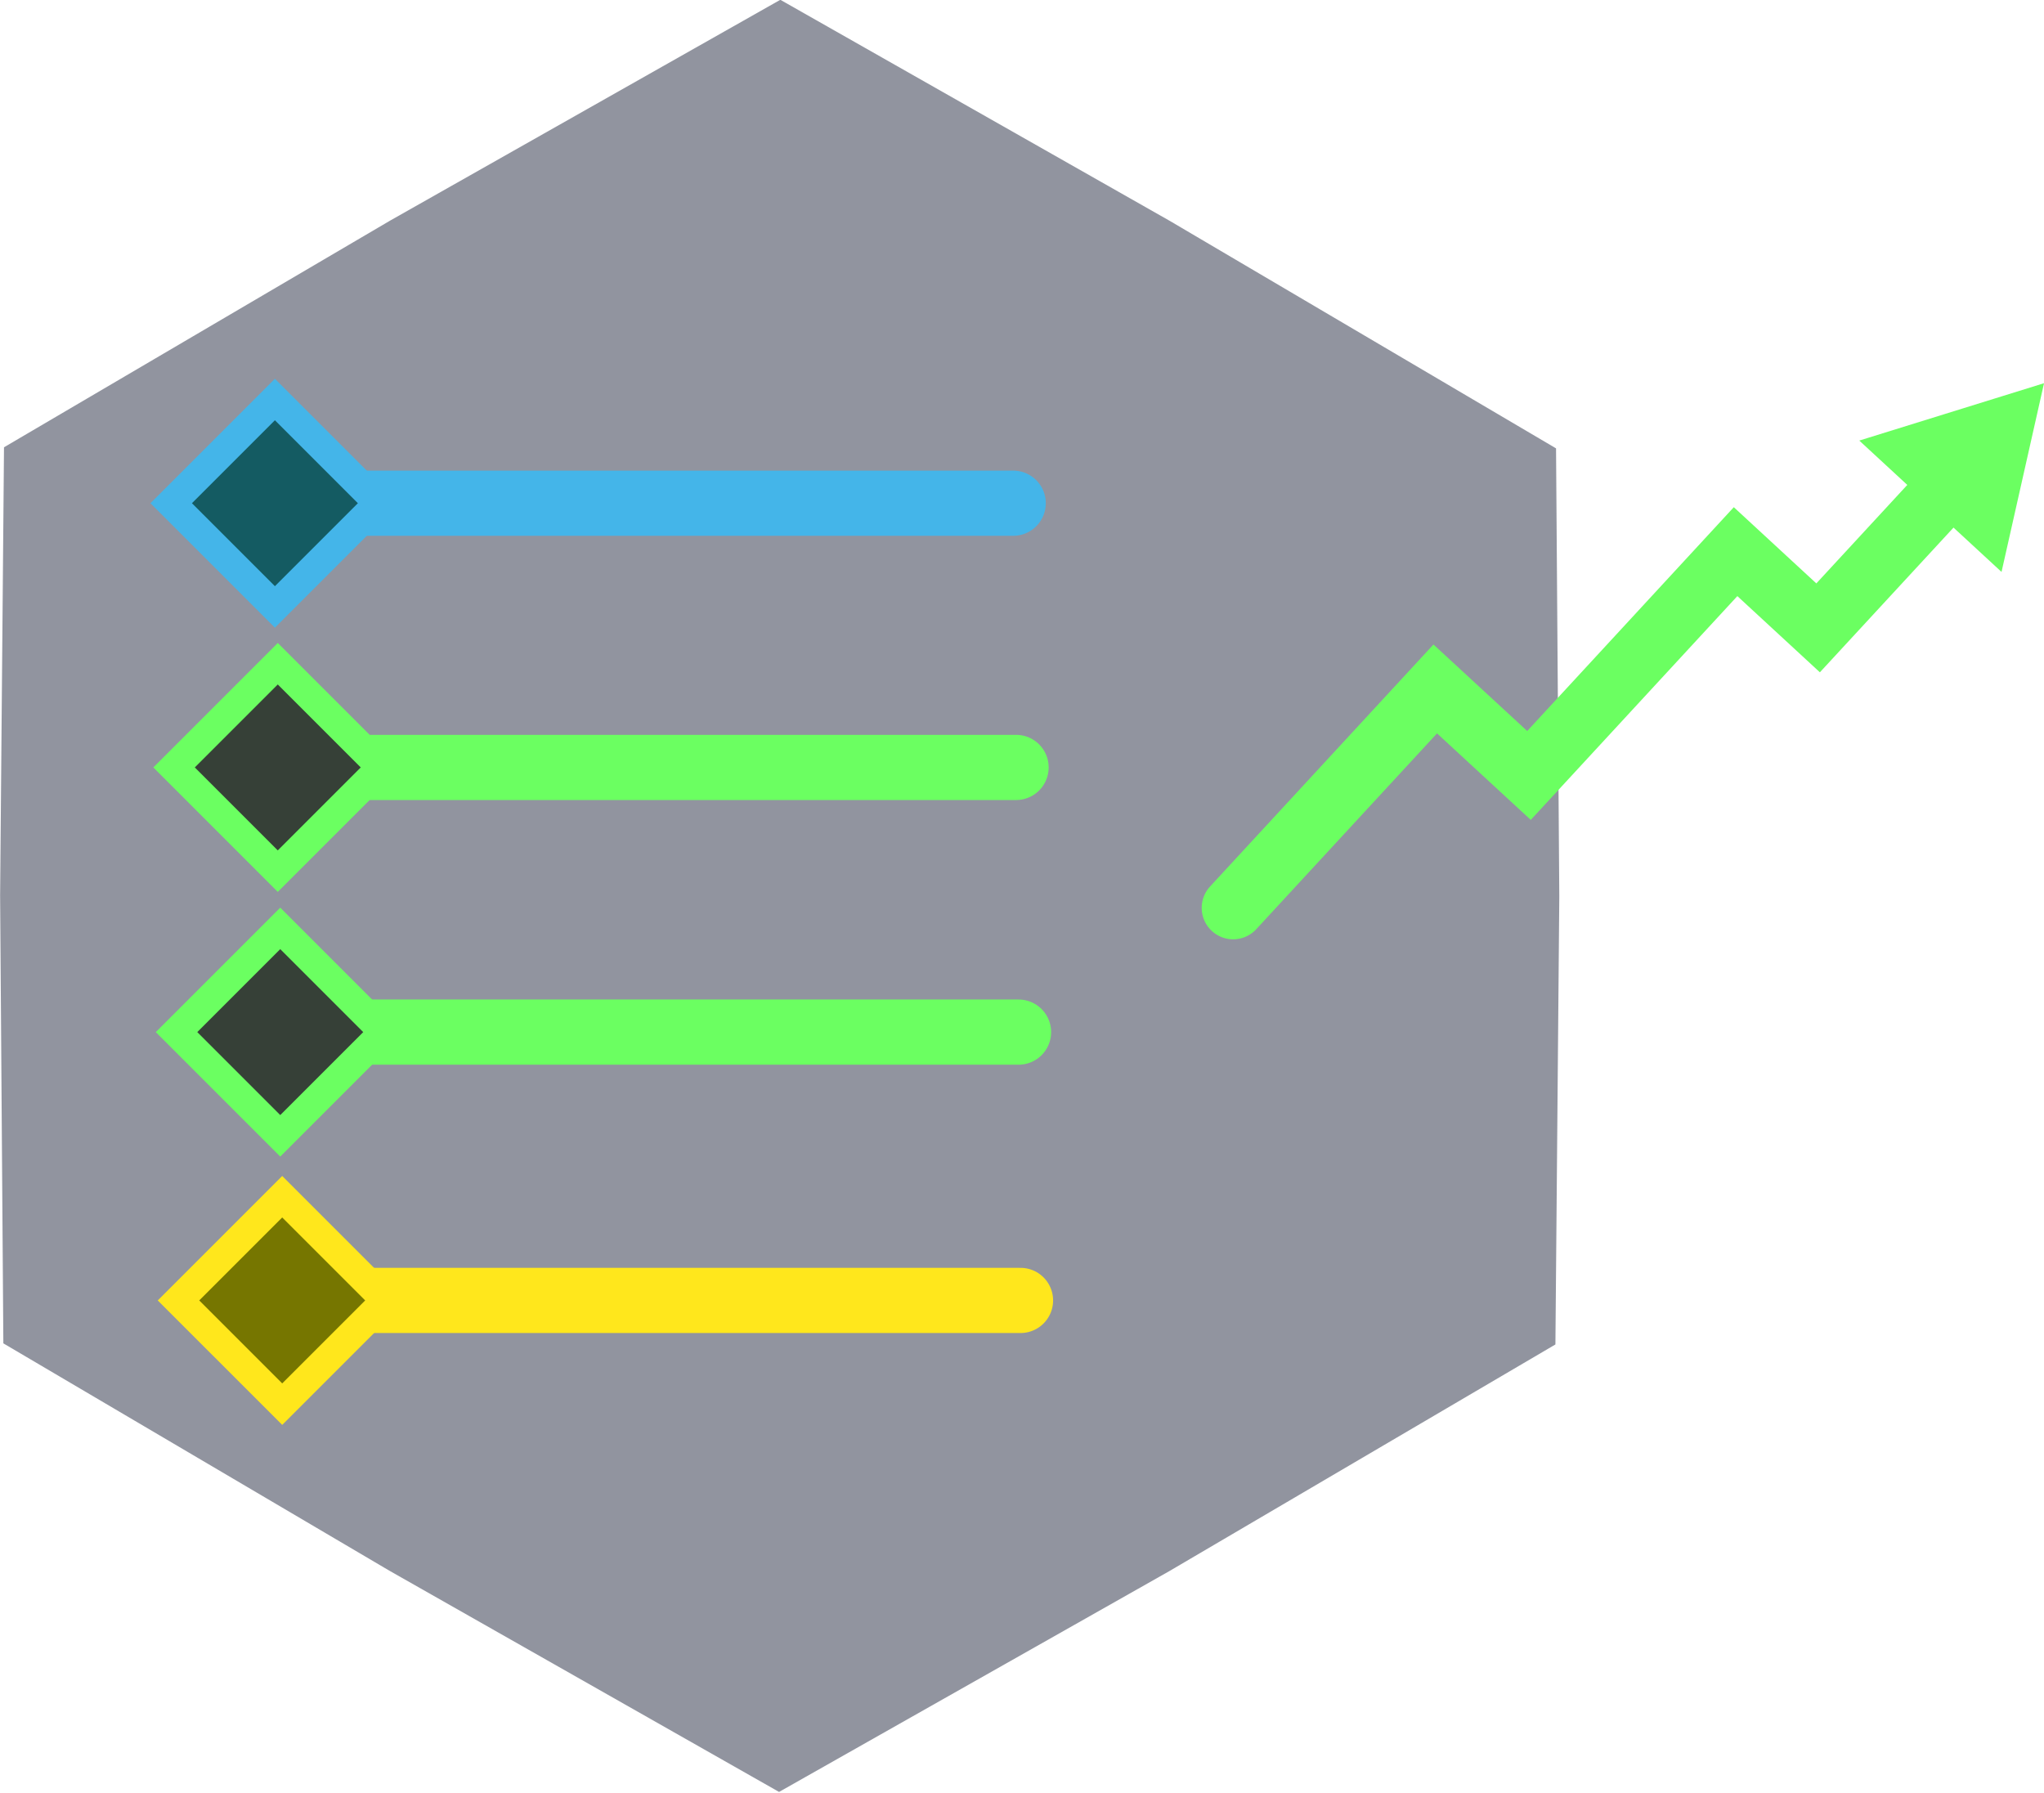
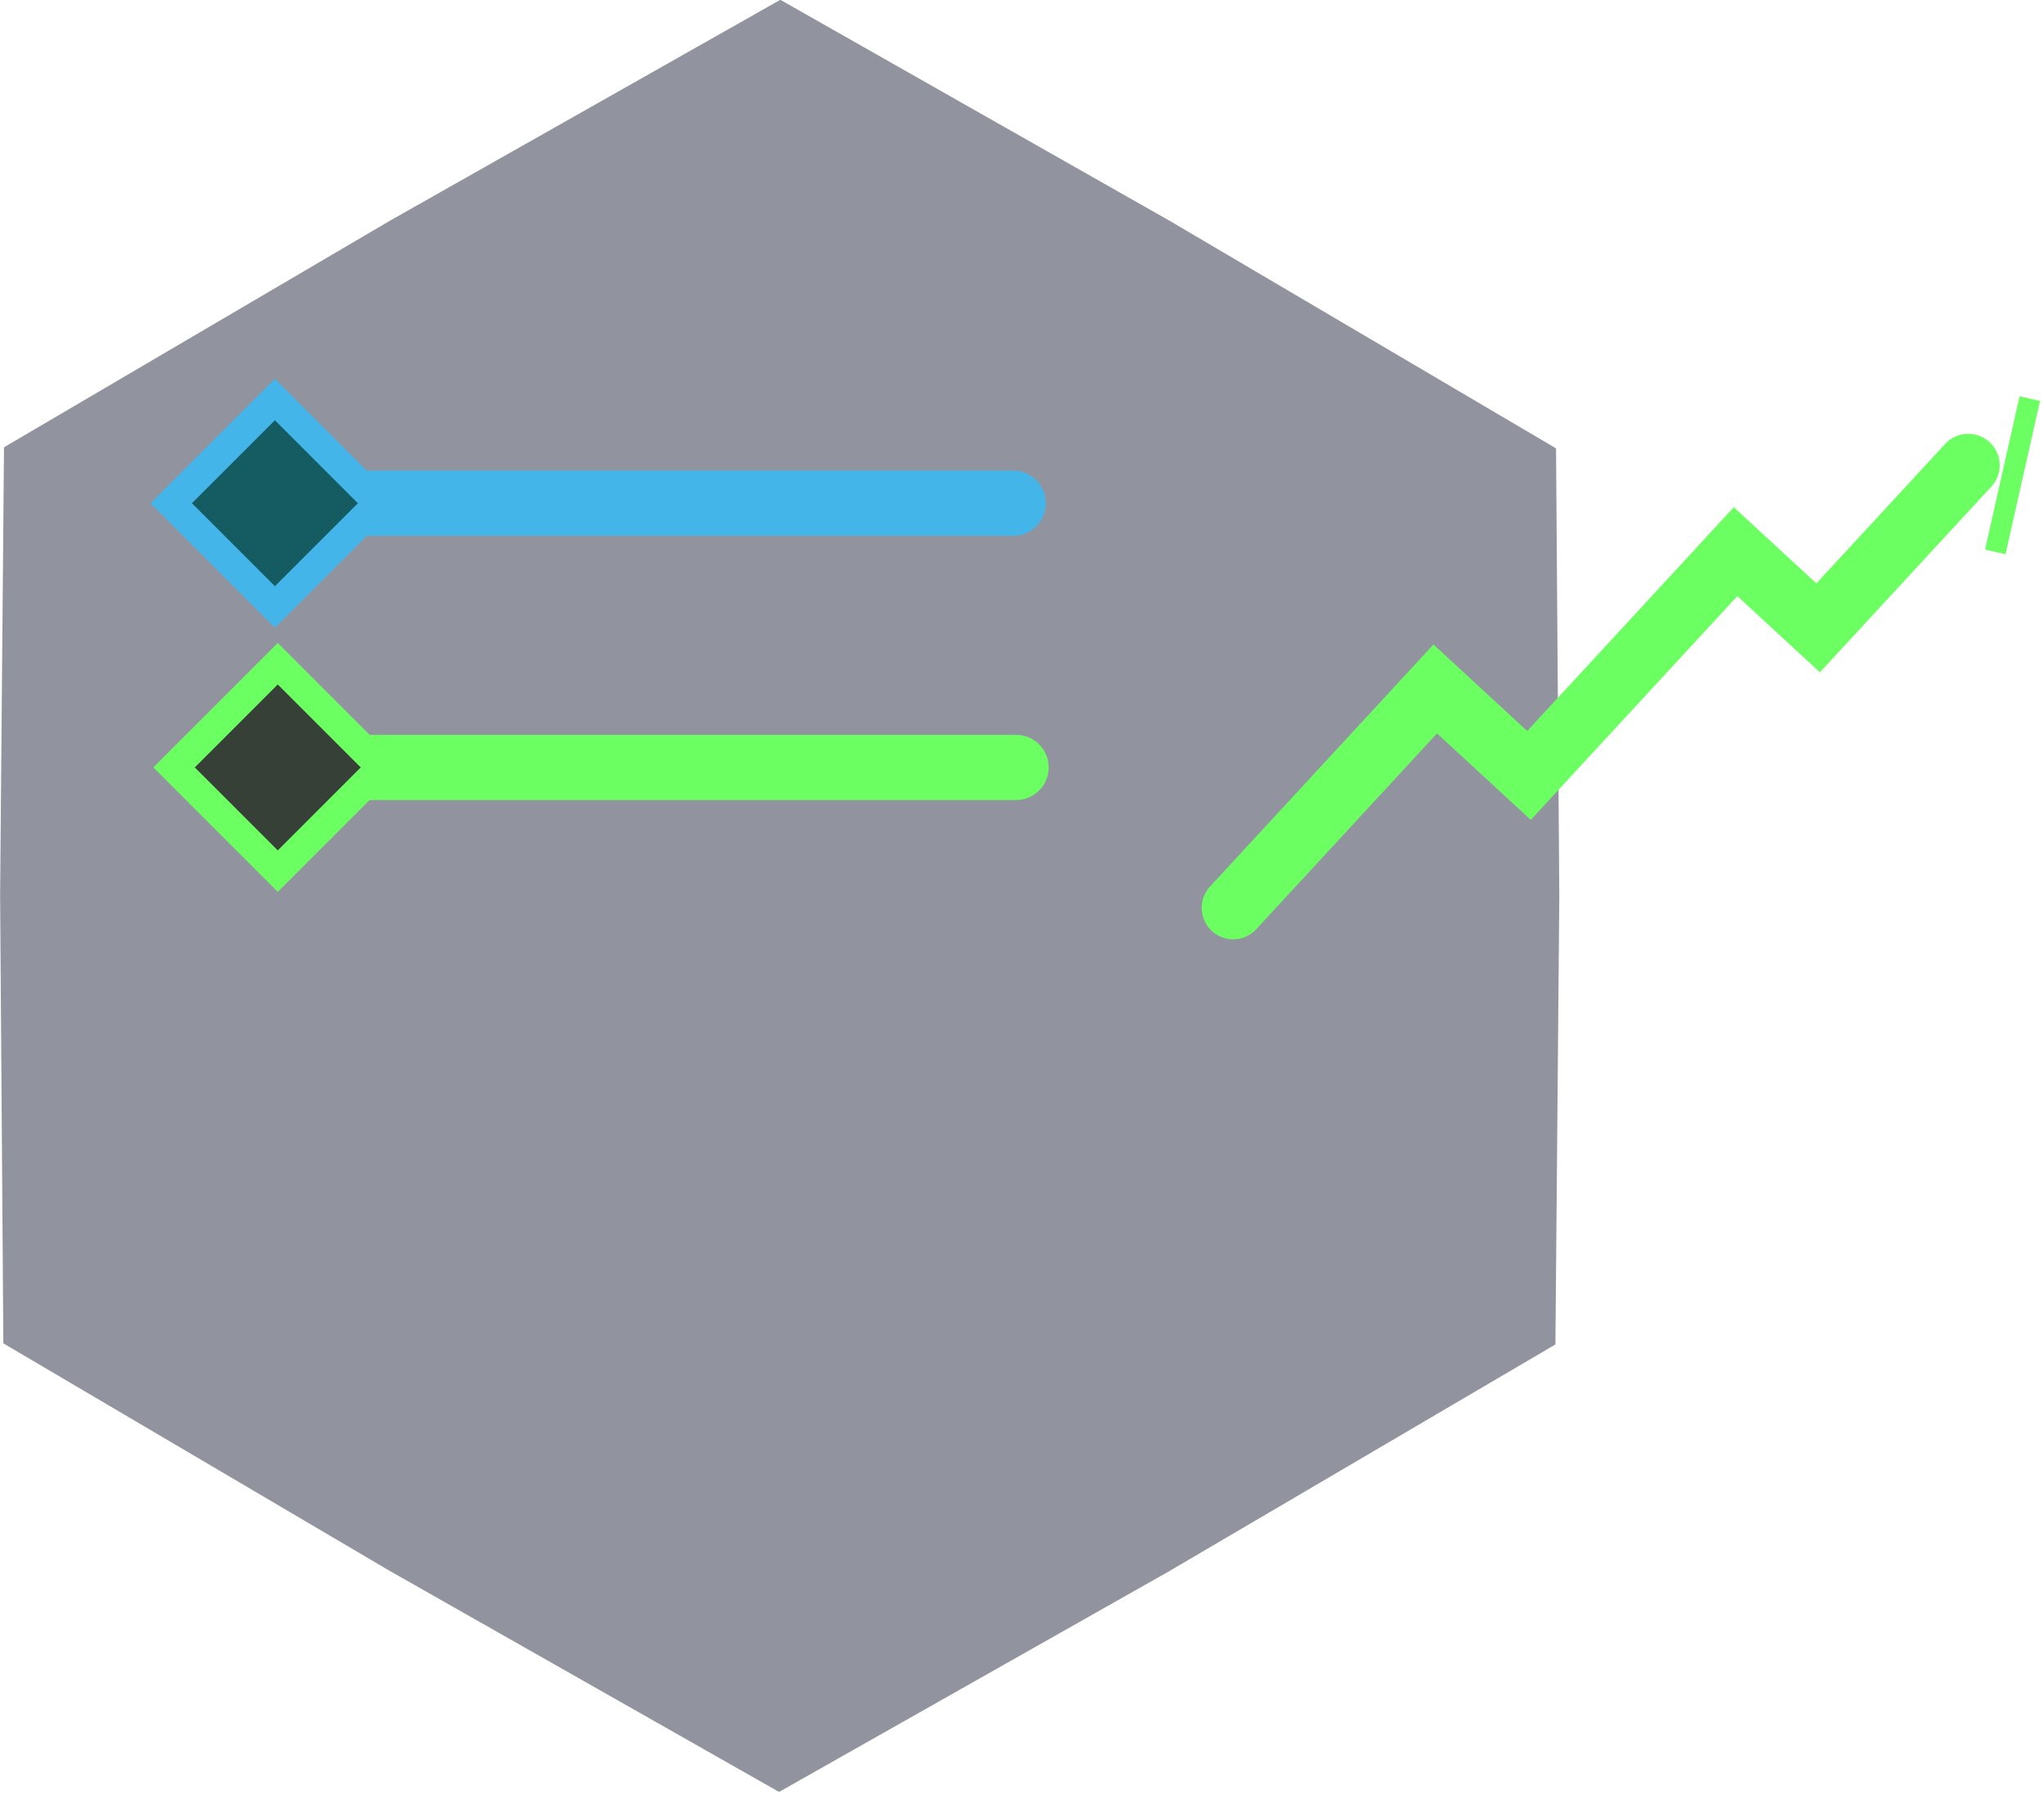
<svg xmlns="http://www.w3.org/2000/svg" xmlns:ns1="http://www.inkscape.org/namespaces/inkscape" xmlns:ns2="http://sodipodi.sourceforge.net/DTD/sodipodi-0.dtd" width="31.354mm" height="27.501mm" viewBox="0 0 31.354 27.501" version="1.1" id="svg1" ns1:version="1.4.2 (f4327f4, 2025-05-13)" ns2:docname="trace.svg" xml:space="preserve">
  <ns2:namedview id="namedview1" pagecolor="#ffffff" bordercolor="#000000" borderopacity="0.25" ns1:showpageshadow="2" ns1:pageopacity="0.0" ns1:pagecheckerboard="0" ns1:deskcolor="#d1d1d1" ns1:document-units="mm" ns1:zoom="1.4142136" ns1:cx="272.58966" ns1:cy="310.77343" ns1:window-width="1920" ns1:window-height="1009" ns1:window-x="-8" ns1:window-y="-8" ns1:window-maximized="1" ns1:current-layer="layer1">
    <ns1:page x="0" y="0" width="31.354" height="27.501" id="page2" margin="0" bleed="0" />
  </ns2:namedview>
  <defs id="defs1">
    <linearGradient id="swatch504" ns1:swatch="solid">
      <stop style="stop-color:#6bff61;stop-opacity:1;" offset="0" id="stop504" />
    </linearGradient>
    <marker style="overflow:visible" refX="0" refY="0" orient="auto" ns1:stockid="Colored diamond" id="marker9_F-767600_S-ffe71c" markerWidth="0.5" markerHeight="0.5" viewBox="0 0 1 1" ns1:isstock="true" ns1:collect="always" preserveAspectRatio="xMidYMid">
      <path transform="scale(0.45)" style="fill:#767600;fill-rule:evenodd;stroke:#ffe71c;stroke-width:2" d="M 0,-7.071 -7.071,0 0,7.071 7.071,0 Z" id="path7" />
    </marker>
    <marker style="overflow:visible" refX="0" refY="0" orient="auto" ns1:stockid="Colored diamond" id="marker9_F-364037_S-6bff61" markerWidth="0.5" markerHeight="0.5" viewBox="0 0 1 1" ns1:isstock="true" ns1:collect="always" preserveAspectRatio="xMidYMid">
      <path transform="scale(0.45)" style="fill:#364037;fill-rule:evenodd;stroke:#6bff61;stroke-width:2" d="M 0,-7.071 -7.071,0 0,7.071 7.071,0 Z" id="path5" />
    </marker>
    <marker style="overflow:visible" refX="0" refY="0" orient="auto" ns1:stockid="Colored diamond" id="marker9_F-145b62_S-44b5e9" markerWidth="0.5" markerHeight="0.5" viewBox="0 0 1 1" ns1:isstock="true" ns1:collect="always" preserveAspectRatio="xMidYMid">
      <path transform="scale(0.45)" style="fill:#145b62;fill-rule:evenodd;stroke:#44b5e9;stroke-width:2" d="M 0,-7.071 -7.071,0 0,7.071 7.071,0 Z" id="path4" />
    </marker>
    <marker style="overflow:visible" id="Triangle_Fnone_S-6bff61" refX="0" refY="0" orient="auto-start-reverse" ns1:stockid="Triangle arrow" markerWidth="0.5" markerHeight="0.5" viewBox="0 0 1 1" ns1:isstock="true" ns1:collect="always" preserveAspectRatio="xMidYMid">
-       <path transform="scale(0.5)" style="fill:#6bff61;fill-rule:evenodd;stroke:#6bff61;stroke-width:1pt" d="M 5.77,0 -2.88,5 V -5 Z" id="path10" />
+       <path transform="scale(0.5)" style="fill:#6bff61;fill-rule:evenodd;stroke:#6bff61;stroke-width:1pt" d="M 5.77,0 -2.88,5 Z" id="path10" />
    </marker>
  </defs>
  <g ns1:label="Capa 1" ns1:groupmode="layer" id="layer1" transform="translate(-68.136,-76.097)">
    <path ns2:type="star" style="fill:#4e5265;fill-opacity:0.62;stroke:none;stroke-width:7.05;stroke-dasharray:none;stroke-opacity:0.62" id="path1-44-7-0-2-2-2-6-1" ns1:flatsided="false" ns2:sides="6" ns2:cx="19.361624" ns2:cy="40.549816" ns2:r1="34.171501" ns2:r2="39.277588" ns2:arg1="-0.32175055" ns2:arg2="0.20184822" ns1:rounded="0" ns1:randomized="0" d="M 51.78,29.744 57.842,48.424 44.929,63.222 31.782,77.812 12.511,74.028 -6.698,69.937 -13.056,51.356 -19.119,32.675 -6.206,17.878 6.941,3.288 26.212,7.072 45.421,11.162 Z" transform="matrix(0.262,-0.232,0.232,0.262,65.616,83.707)" ns1:export-filename="hexa-compose\apps\public-web\src\assets\images\hexa-compose\apps\public-web\src\assets\images\hexa-compose\apps\public-web\src\assets\images\stats5.svg" ns1:export-xdpi="96" ns1:export-ydpi="96" />
    <path style="fill:#145b62;fill-opacity:1;fill-rule:evenodd;stroke:#44b5e9;stroke-width:1;stroke-linecap:round;stroke-miterlimit:3.6;stroke-opacity:1;marker-start:url(#marker9_F-145b62_S-44b5e9)" d="m 72.353,83.816 h 11.325" id="path4-4" ns2:nodetypes="cc" />
    <path style="fill:#364037;fill-rule:evenodd;stroke:#6bff61;stroke-width:1;stroke-linecap:round;stroke-miterlimit:3.6;stroke-opacity:1;marker-start:url(#marker9_F-364037_S-6bff61)" d="m 72.397,87.869 h 11.325" id="path4-8" ns2:nodetypes="cc" />
-     <path style="fill:#364037;fill-opacity:1;fill-rule:evenodd;stroke:#6bff61;stroke-width:1;stroke-linecap:round;stroke-miterlimit:3.6;stroke-opacity:1;marker-start:url(#marker9_F-364037_S-6bff61)" d="m 72.435,91.929 h 11.325" id="path4-6" ns2:nodetypes="cc" />
-     <path style="fill:#767600;fill-opacity:1;fill-rule:evenodd;stroke:#ffe71c;stroke-width:1;stroke-linecap:round;stroke-miterlimit:3.6;stroke-opacity:1;marker-start:url(#marker9_F-767600_S-ffe71c)" d="m 72.465,96.045 h 11.325" id="path4-1" ns2:nodetypes="cc" />
    <path style="fill:none;fill-rule:evenodd;stroke:#6bff61;stroke-width:0.965;stroke-linecap:round;stroke-miterlimit:3.6;marker-end:url(#Triangle_Fnone_S-6bff61)" d="m 87.052,90.023 3.1,-3.358 1.438,1.327 3.169,-3.433 1.266,1.169 2.303,-2.494" id="path9" />
  </g>
</svg>